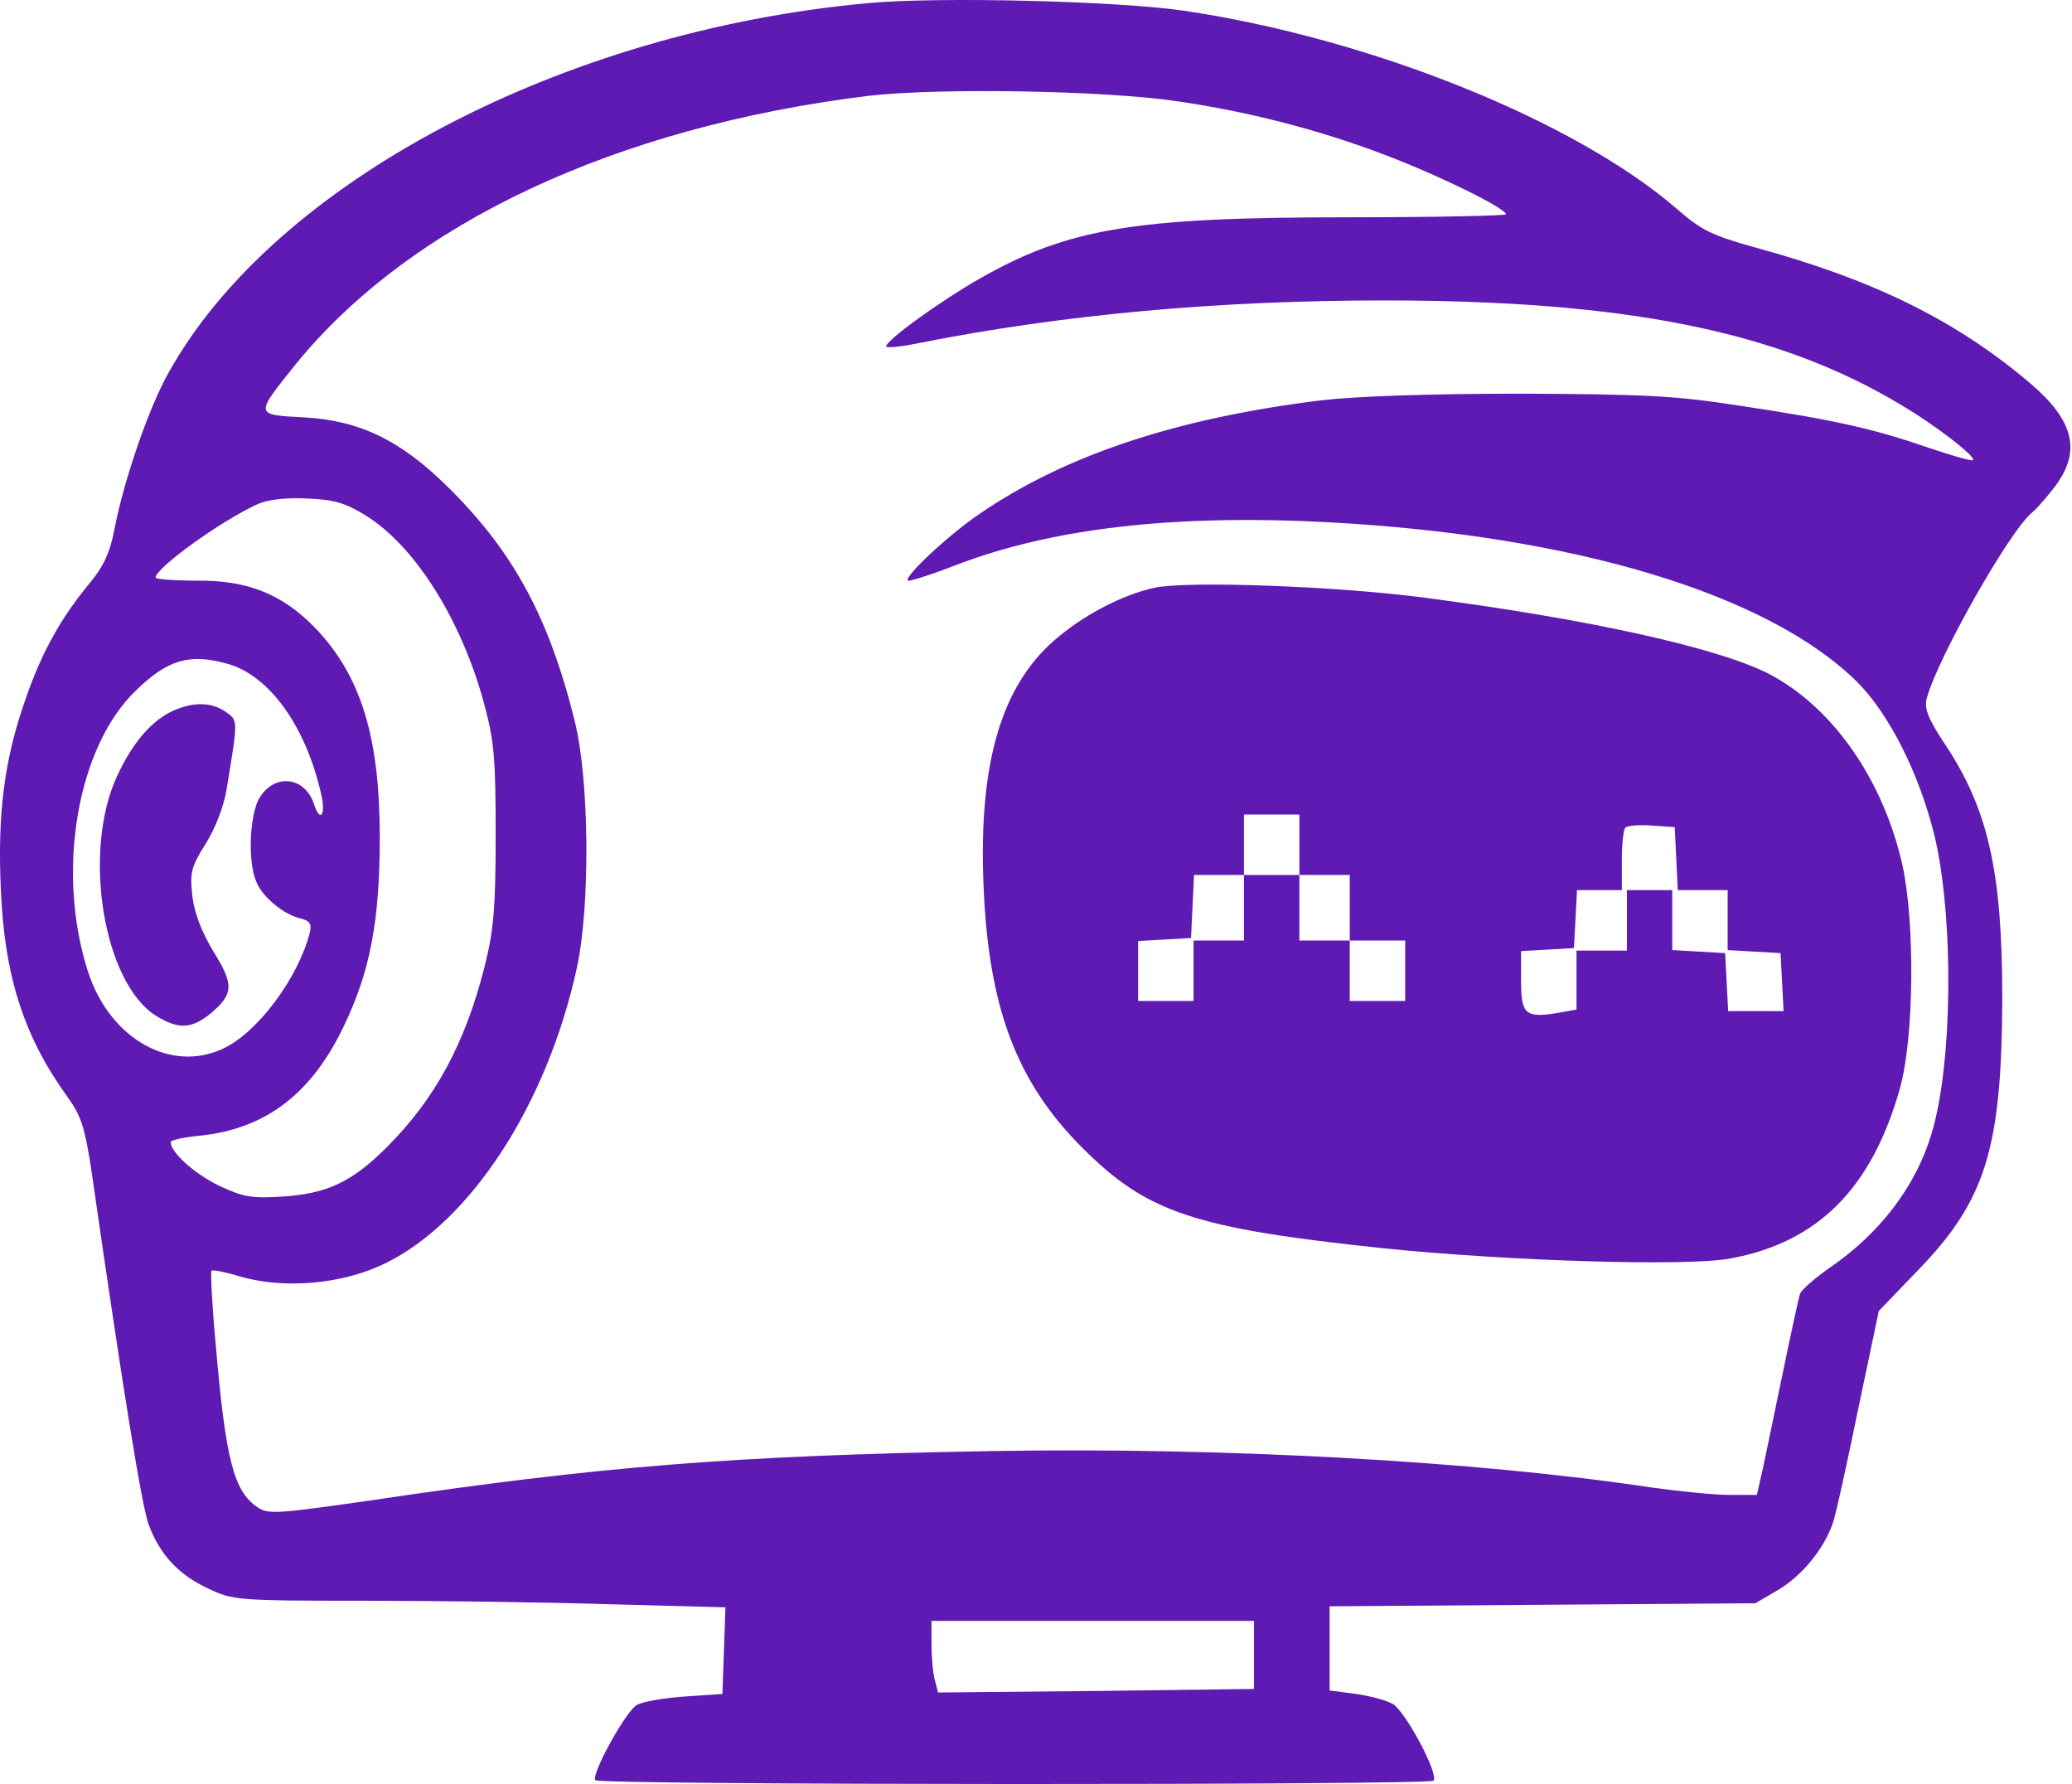
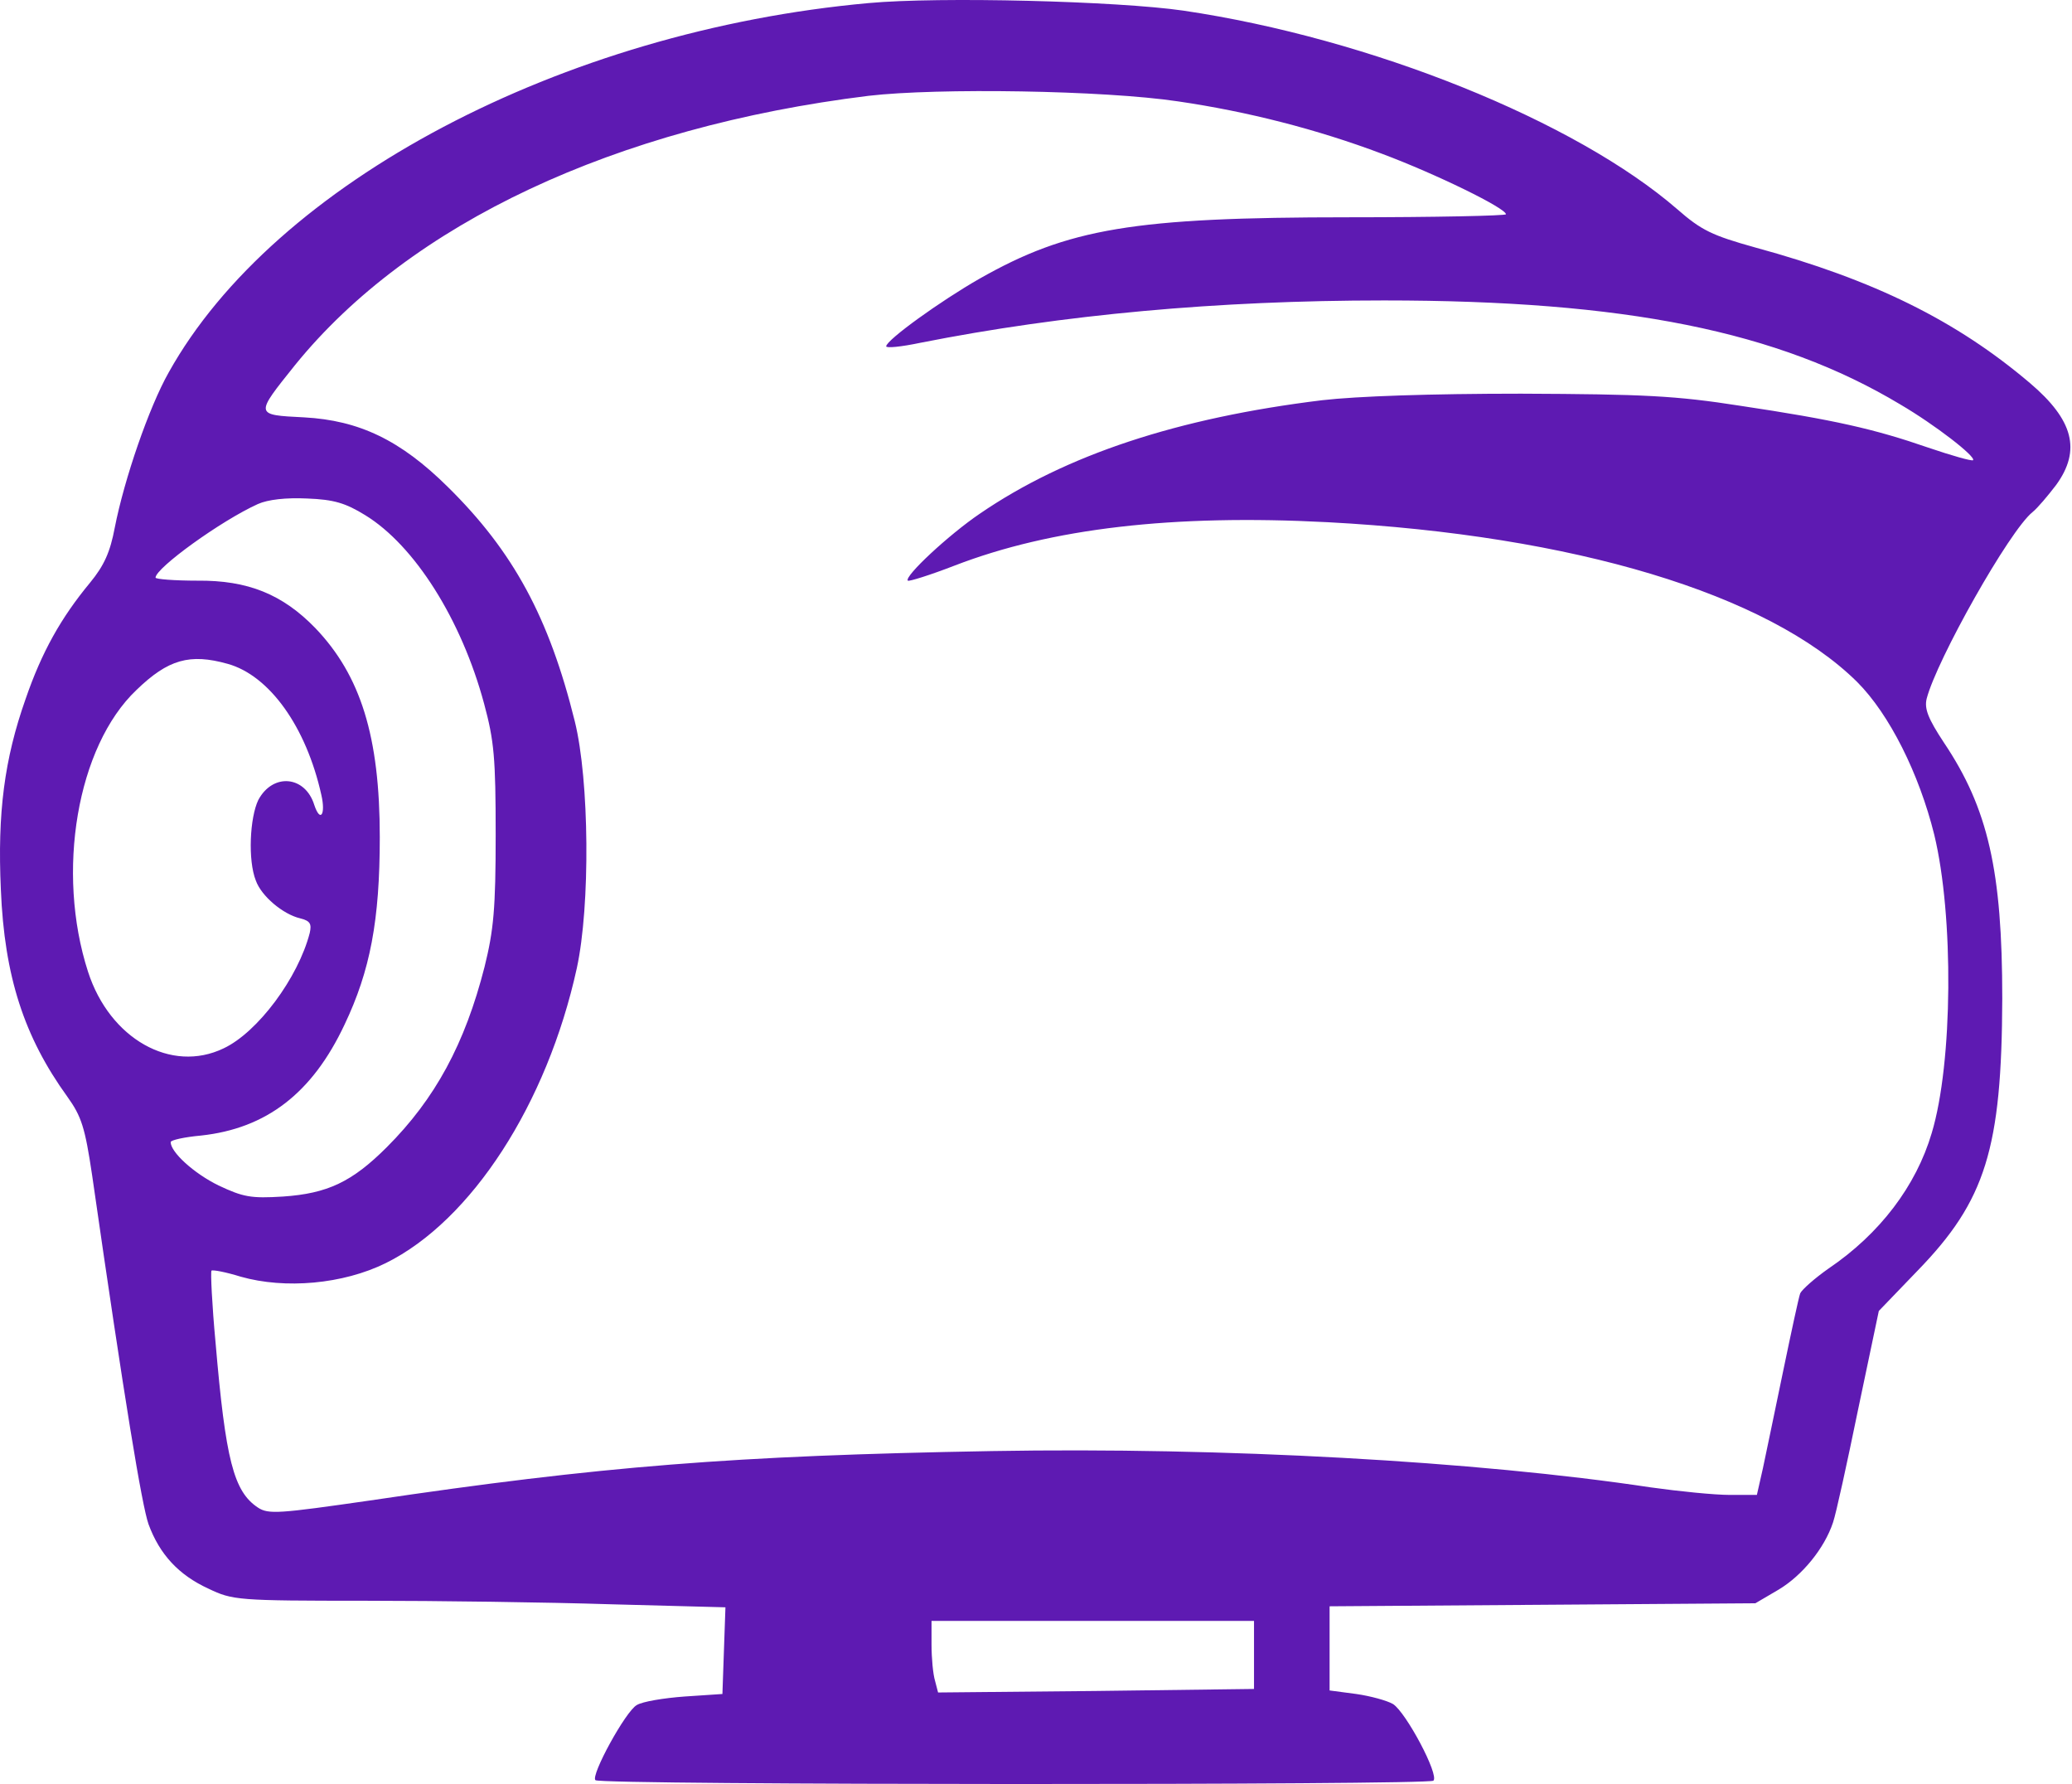
<svg xmlns="http://www.w3.org/2000/svg" width="740" height="637" viewBox="0 0 740 637" fill="none">
  <path d="M310.194 1.101C200.781 10.998 98.026 65.165 60.235 133.009C53.217 145.426 44.399 170.979 40.98 188.435C39.36 197.073 37.2 201.932 32.162 208.05C21.724 220.647 14.886 232.884 9.127 249.62C1.569 271.035 -0.95 290.291 0.309 317.644C1.569 348.596 8.587 370.191 24.064 391.606C29.102 398.624 30.362 402.583 32.881 419.499C44.579 500.84 50.697 537.551 53.037 544.209C56.996 555.006 63.834 562.385 74.451 567.243C83.089 571.382 84.889 571.562 130.418 571.562C156.152 571.562 195.742 572.102 218.237 572.822L259.087 573.902L258.007 604.854L244.51 605.754C237.132 606.294 229.394 607.554 227.414 608.813C223.455 610.973 210.858 634.007 212.658 635.627C214.278 637.427 510.306 637.426 511.926 635.807C514.085 633.827 502.208 611.513 497.529 608.453C495.37 607.194 489.431 605.574 484.392 604.854L474.854 603.595V573.542L626.918 572.462L635.196 567.603C643.654 562.565 651.572 552.847 654.631 543.669C655.711 540.61 659.67 522.434 663.629 503.179L671.007 468.087L684.864 453.691C709.158 428.677 714.916 410.142 715.096 356.514C715.096 310.986 710.058 288.671 694.221 265.097C688.643 256.639 687.203 253.04 688.103 249.44C691.702 235.584 717.616 189.515 725.894 182.857C727.693 181.417 731.472 176.918 734.352 173.139C743.349 160.722 740.47 149.925 724.994 136.788C698.72 114.473 669.207 99.897 626.918 88.379C611.441 84.061 607.662 82.261 599.024 74.703C562.673 43.21 489.611 13.697 422.667 3.8C399.093 0.381 335.568 -1.239 310.194 1.101ZM420.688 36.192C445.342 39.791 470.176 46.09 493.57 54.907C512.825 62.106 537.839 74.343 537.839 76.502C537.839 77.042 512.465 77.582 481.693 77.582C404.851 77.582 381.457 81.541 349.785 99.537C335.928 107.455 316.673 121.311 316.493 123.651C316.493 124.371 321.891 123.831 328.73 122.391C379.658 112.314 434.904 107.275 494.29 107.275C580.489 107.275 635.016 118.252 678.565 144.346C691.162 151.724 705.739 163.061 704.659 164.321C704.119 164.681 697.101 162.701 688.643 159.822C669.387 153.164 655.171 149.925 621.519 144.886C598.485 141.287 587.147 140.747 543.238 140.567C510.846 140.567 484.572 141.467 472.155 142.906C420.688 149.205 380.737 162.342 349.965 183.396C338.807 190.955 322.791 205.891 324.231 207.331C324.591 207.691 332.149 205.351 340.967 201.932C375.518 188.615 418.888 183.576 474.135 186.456C561.953 191.135 631.417 212.01 663.269 243.502C674.786 255.019 685.403 276.254 690.802 298.029C697.82 327.002 697.461 379.549 689.902 404.563C684.324 423.458 671.367 440.554 653.011 452.971C648.153 456.39 643.654 460.349 642.934 461.789C642.394 463.229 639.695 475.826 636.815 489.682C633.936 503.539 630.697 519.195 629.617 524.234L627.458 533.772H617.74C612.341 533.772 599.744 532.512 589.487 531.072C527.402 521.714 437.064 516.676 354.284 518.115C261.966 519.735 214.637 523.514 132.217 535.751C99.645 540.43 95.866 540.79 92.087 538.271C83.449 532.512 80.57 521.355 76.971 479.245C75.711 465.748 75.171 454.231 75.531 453.691C76.071 453.331 80.75 454.231 85.969 455.85C101.805 460.349 122.5 458.55 137.796 450.992C168.389 435.875 195.382 394.125 206 345.717C210.858 323.403 210.498 278.593 205.28 257.538C196.102 220.467 183.325 196.893 159.931 173.859C143.015 157.123 128.258 150.104 108.643 149.025C90.827 148.125 91.007 148.305 105.404 130.309C146.434 79.742 219.676 45.37 310.194 34.212C334.848 31.333 394.234 32.233 420.688 36.192ZM130.418 183.936C148.054 194.734 164.79 221.187 172.888 251.24C176.487 264.557 177.027 270.675 177.027 298.029C177.027 324.482 176.307 332.04 173.068 345.177C166.049 372.711 155.432 392.326 138.156 409.602C125.739 422.019 116.921 426.158 101.085 427.237C89.568 427.957 86.868 427.417 78.05 423.278C69.233 418.959 60.955 411.401 60.955 407.802C60.955 407.082 65.814 406.003 71.752 405.463C95.146 402.943 111.522 390.346 123.04 365.872C132.217 346.617 135.637 328.621 135.637 298.928C135.637 262.937 128.798 241.162 112.602 224.247C100.905 212.189 88.488 207.151 70.492 207.331C62.214 207.331 55.556 206.791 55.556 206.251C55.556 202.832 78.95 185.916 92.087 179.977C95.686 178.358 102.165 177.638 109.723 177.998C119.261 178.358 123.4 179.617 130.418 183.936ZM81.29 237.023C96.226 241.162 109.363 259.518 114.762 283.812C116.381 290.83 114.402 293.89 112.242 287.411C109.003 276.974 97.486 275.894 92.267 285.612C89.208 291.91 88.488 307.206 91.367 314.405C93.347 319.983 101.085 326.462 107.203 327.901C110.803 328.801 111.342 329.881 110.623 333.12C106.484 349.136 92.087 368.572 79.85 374.33C61.135 383.328 39.18 370.911 31.442 346.977C19.925 311.345 27.483 266.536 48.718 246.381C60.055 235.404 67.793 233.244 81.29 237.023ZM447.861 603.055L391.355 603.775L335.028 604.315L333.949 600.175C333.229 597.836 332.689 592.077 332.689 587.219V578.761H447.861V603.055Z" fill="#5E1AB2" />
-   <path d="M412.41 209.85C400.712 212.369 386.676 219.748 376.418 228.745C357.523 245.301 349.605 272.655 351.224 315.124C352.844 359.394 362.922 386.207 386.496 409.782C409.71 432.996 426.266 438.575 494.65 445.773C539.099 450.272 602.444 452.251 617.92 449.372C649.232 443.613 668.488 424.358 678.565 388.547C683.604 370.551 683.964 329.701 679.465 309.006C672.627 278.593 654.811 252.86 632.136 240.802C614.141 231.445 568.252 221.187 509.046 213.449C477.914 209.31 424.107 207.331 412.41 209.85ZM464.057 312.425H482.053V335.819H501.848V357.414H482.053V335.819H464.057V312.425H444.262V335.819H426.266V357.414H406.471V335.999L416.009 335.46L425.366 334.92L426.446 312.425H444.262V290.83H464.057V312.425ZM599.204 317.824H617.02V339.239L626.558 339.779L635.915 340.318L636.995 361.013H617.2L616.12 340.318L606.763 339.779L597.225 339.239V317.824H581.029V339.419H563.033V360.474L556.015 361.733C544.678 363.533 543.238 362.093 543.238 350.036V339.599L552.776 339.059L562.133 338.519L563.213 317.824H579.229V307.386C579.229 301.628 579.769 296.229 580.489 295.509C581.209 294.789 585.528 294.43 590.027 294.789L598.125 295.329L599.204 317.824Z" fill="#5E1AB2" />
-   <path d="M61.854 253.759C54.116 257.358 47.458 264.917 41.699 277.334C29.282 304.507 37.02 351.296 55.916 362.813C63.834 367.672 68.513 367.312 75.171 361.913C83.449 354.895 83.629 351.656 76.251 339.779C72.112 332.94 69.413 326.102 68.693 319.983C67.793 311.525 68.153 309.726 73.552 301.088C76.971 295.689 80.03 287.591 80.93 281.833C85.069 256.639 85.069 257.358 80.57 254.119C75.531 250.7 69.233 250.52 61.854 253.759Z" fill="#5E1AB2" />
</svg>